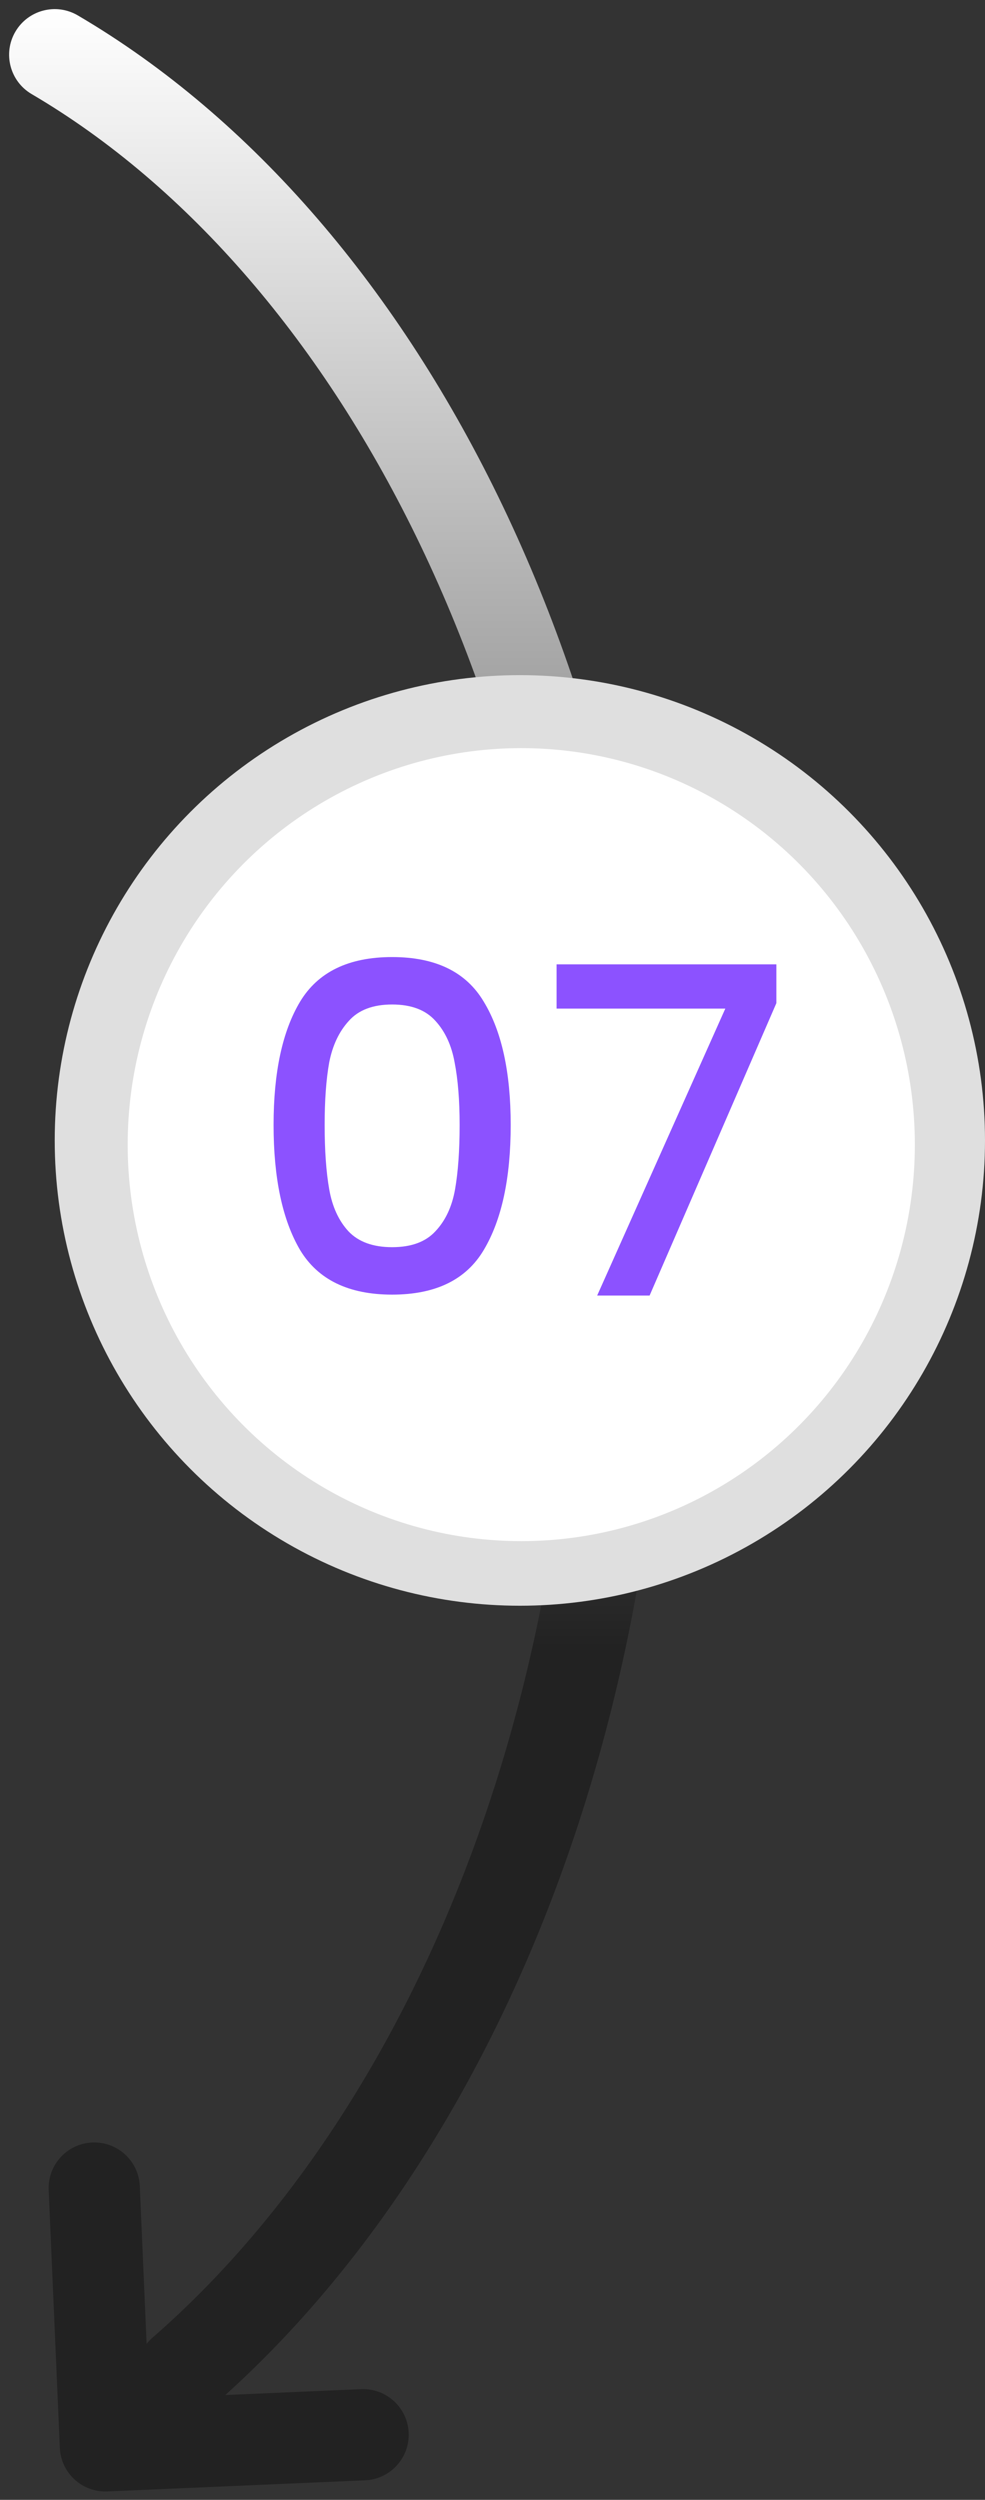
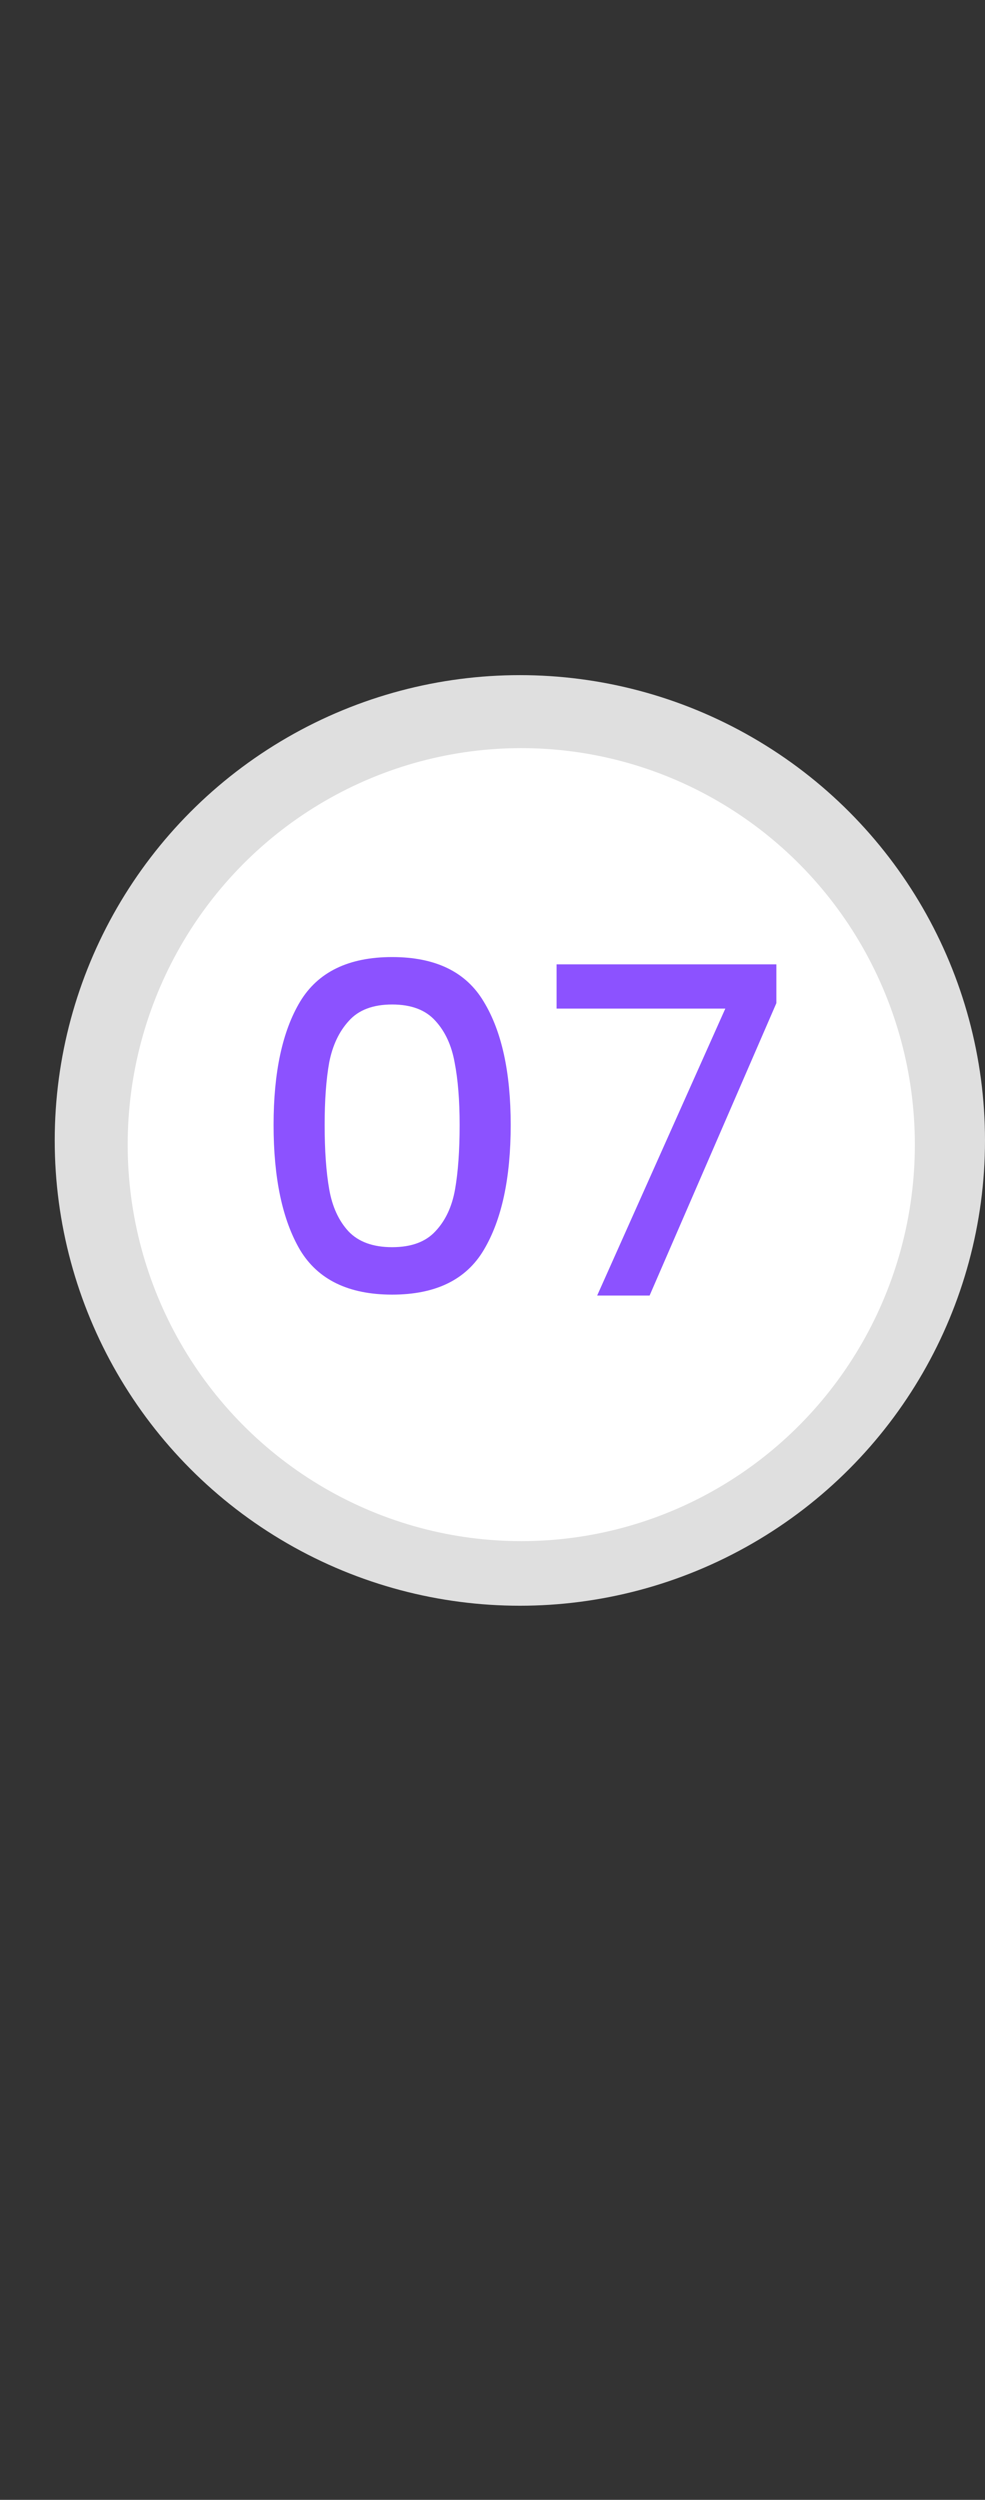
<svg xmlns="http://www.w3.org/2000/svg" width="54" height="137" viewBox="0 0 54 137" fill="none">
  <rect x="0" y="0" width="54" height="137" fill="#333333" stroke="none" />
-   <path fill-rule="evenodd" clip-rule="evenodd" d="M4.265 0.844C3.074 0.145 1.542 0.544 0.844 1.735C0.145 2.926 0.544 4.457 1.735 5.156C18.933 15.248 31.5 39.803 31.5 69.031C31.5 94.302 22.087 116.163 8.358 128.114C8.239 128.218 8.133 128.33 8.038 128.45L7.664 119.806C7.605 118.426 6.438 117.357 5.059 117.416C3.679 117.476 2.609 118.642 2.669 120.022L3.28 134.151C3.308 134.813 3.599 135.437 4.088 135.885C4.576 136.333 5.223 136.569 5.885 136.54L20.014 135.93C21.394 135.87 22.464 134.704 22.404 133.324C22.344 131.945 21.178 130.875 19.798 130.934L12.351 131.256C27.004 118.039 36.5 94.986 36.5 69.031C36.5 38.633 23.45 12.101 4.265 0.844Z" fill="url(#paint0_linear_1077_2872)" />
  <circle cx="28.5" cy="62.5" r="25.5" fill="#DFDFDF" />
  <ellipse cx="28.577" cy="62.73" rx="21.577" ry="21.73" fill="white" />
  <path d="M14.998 61.65C14.998 58.767 15.481 56.517 16.448 54.9C17.431 53.267 19.114 52.45 21.498 52.45C23.881 52.45 25.556 53.267 26.523 54.9C27.506 56.517 27.998 58.767 27.998 61.65C27.998 64.567 27.506 66.85 26.523 68.5C25.556 70.133 23.881 70.95 21.498 70.95C19.114 70.95 17.431 70.133 16.448 68.5C15.481 66.85 14.998 64.567 14.998 61.65ZM25.198 61.65C25.198 60.3 25.106 59.158 24.923 58.225C24.756 57.292 24.406 56.533 23.873 55.95C23.339 55.35 22.548 55.05 21.498 55.05C20.448 55.05 19.656 55.35 19.123 55.95C18.589 56.533 18.231 57.292 18.048 58.225C17.881 59.158 17.798 60.3 17.798 61.65C17.798 63.05 17.881 64.225 18.048 65.175C18.214 66.125 18.564 66.892 19.098 67.475C19.648 68.058 20.448 68.35 21.498 68.35C22.548 68.35 23.339 68.058 23.873 67.475C24.423 66.892 24.781 66.125 24.948 65.175C25.114 64.225 25.198 63.05 25.198 61.65ZM42.563 54.975L35.613 71H32.738L39.763 55.275H30.513V52.85H42.563V54.975Z" fill="#8C52FF" />
  <defs>
    <linearGradient id="paint0_linear_1077_2872" x1="18.5" y1="0.5" x2="18.5" y2="136.543" gradientUnits="userSpaceOnUse">
      <stop stop-color="white" />
      <stop offset="0.66" stop-color="#222222" />
    </linearGradient>
  </defs>
</svg>